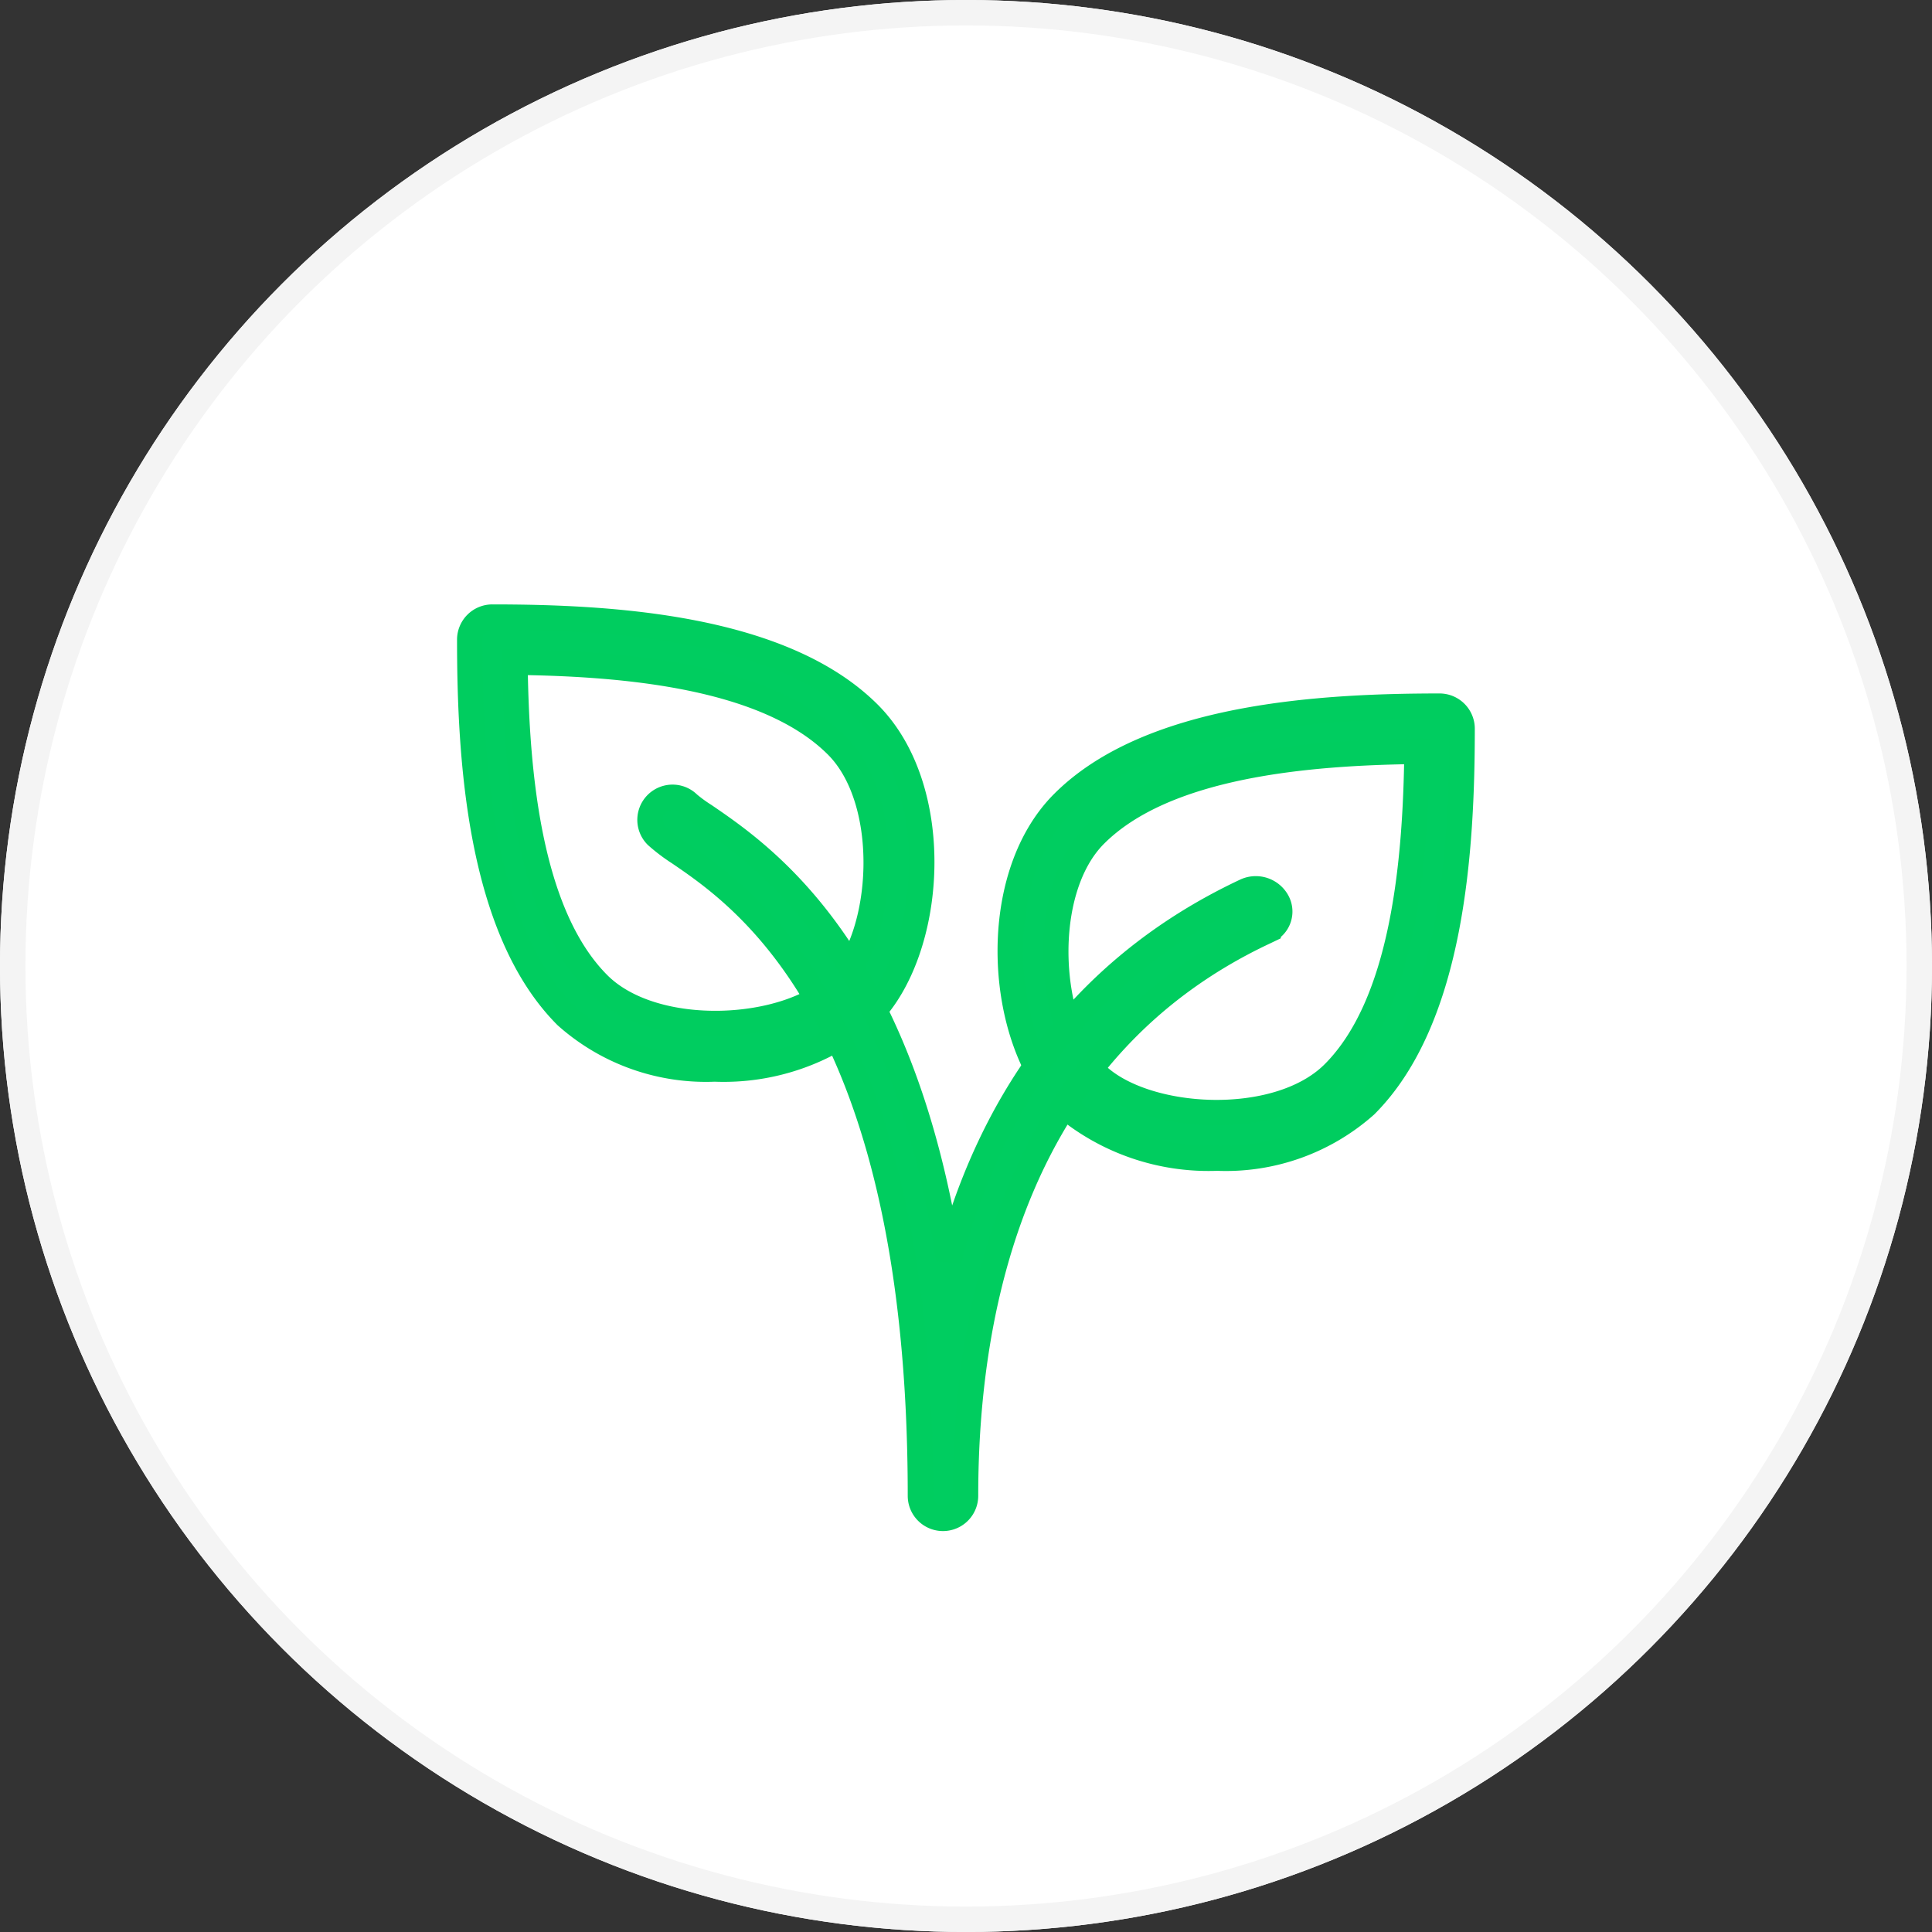
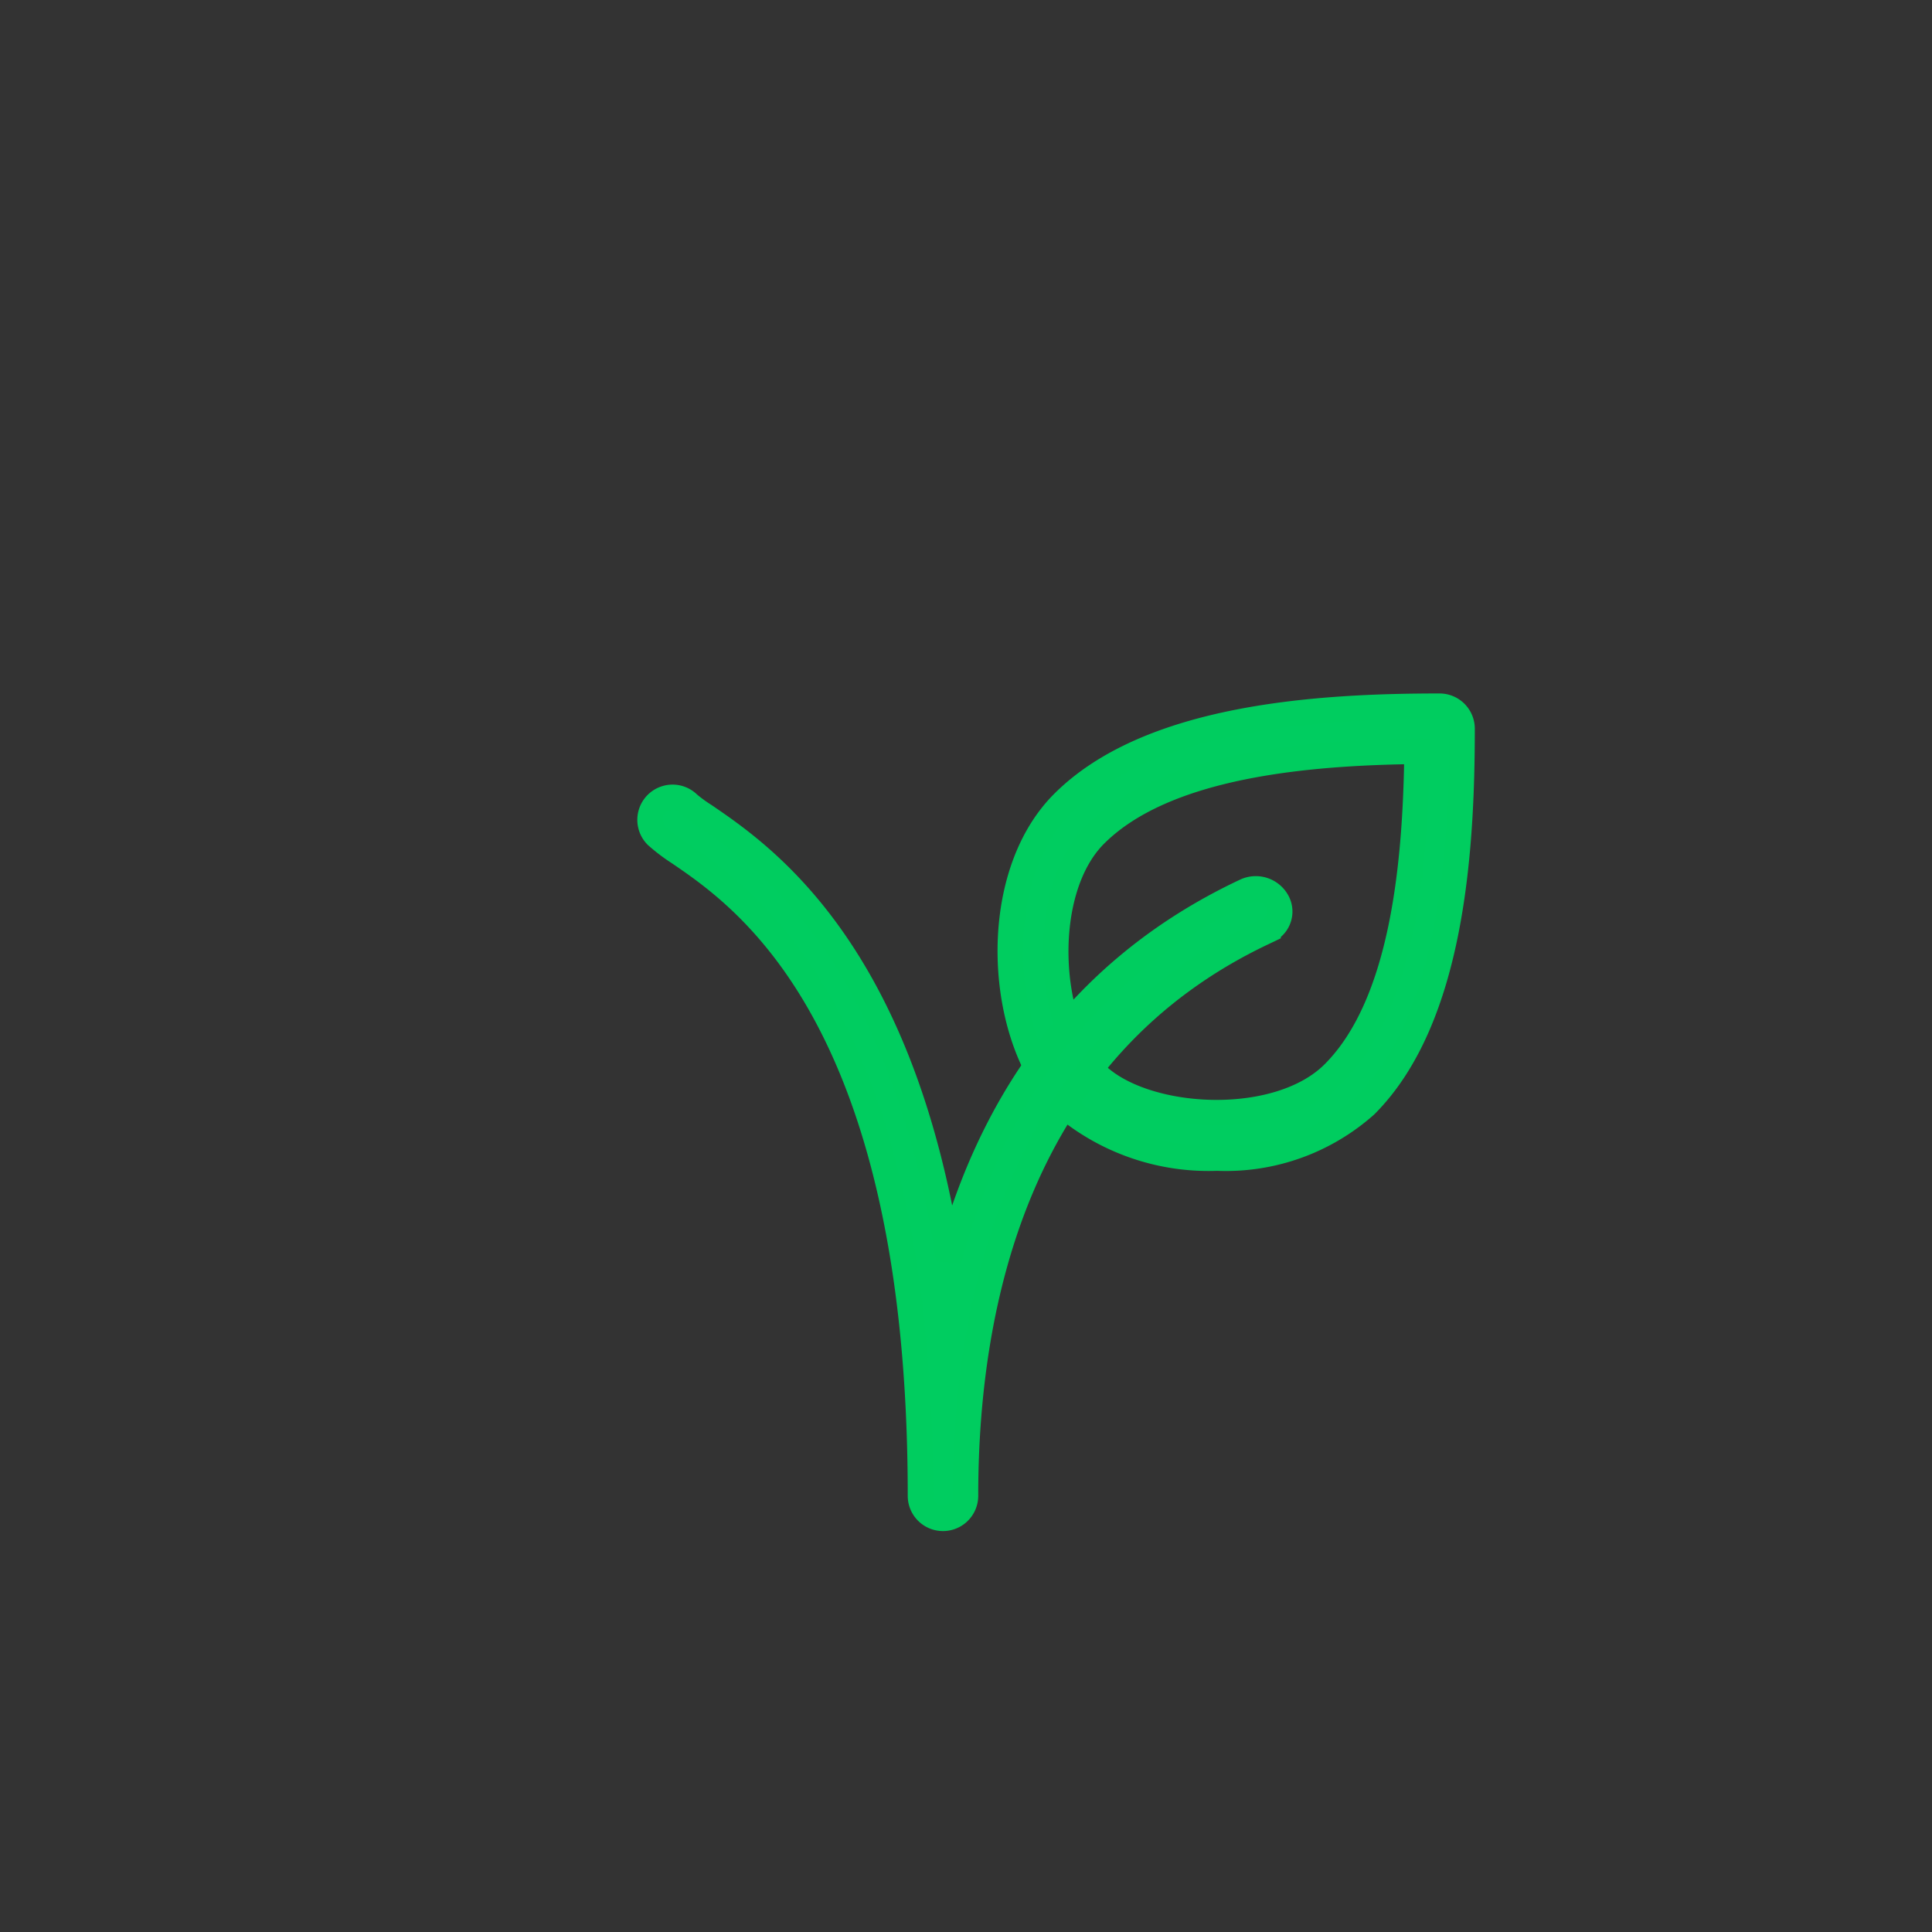
<svg xmlns="http://www.w3.org/2000/svg" width="76" height="76" viewBox="0 0 76 76">
  <rect x="0" y="0" width="76" height="76" fill="#333333" stroke="none" />
  <g id="Grupo_17642" data-name="Grupo 17642" transform="translate(-196 -5277.793)">
    <g id="Elipse_278" data-name="Elipse 278" transform="translate(196 5277.793)" fill="#fff" stroke="#f4f4f4" stroke-width="1">
-       <circle cx="38" cy="38" r="38" stroke="none" />
-       <circle cx="38" cy="38" r="37.5" fill="none" />
-     </g>
+       </g>
    <g id="plantar" transform="translate(214.479 5280.486)">
      <g id="Grupo_17190" data-name="Grupo 17190" transform="translate(0 21.579)">
        <g id="Grupo_17189" data-name="Grupo 17189" transform="translate(0 0)">
-           <path id="Caminho_19131" data-name="Caminho 19131" d="M15.7,25.383c-3.411-3.409-10.085-3.8-14.81-3.8A.887.887,0,0,0,0,22.465c0,4.725.394,11.4,3.8,14.81a8.255,8.255,0,0,0,5.834,2.083A8.842,8.842,0,0,0,15.7,37.274C18.237,34.733,18.7,28.388,15.7,25.383ZM14.443,36.022c-1.9,1.9-7.164,2.22-9.383,0-2.753-2.753-3.23-8.346-3.282-12.665,4.319.051,9.912.528,12.665,3.281C16.663,28.858,16.338,34.127,14.443,36.022Z" transform="translate(0 -21.579)" fill="#00cd60" stroke="#00cd5f" stroke-width="1" />
-         </g>
+           </g>
      </g>
      <g id="Grupo_17192" data-name="Grupo 17192" transform="translate(21.262 25.086)">
        <g id="Grupo_17191" data-name="Grupo 17191">
          <path id="Caminho_19132" data-name="Caminho 19132" d="M272.756,63.776c-4.725,0-11.4.394-14.81,3.8-3.007,3-2.54,9.35,0,11.89A8.845,8.845,0,0,0,264,81.554a8.265,8.265,0,0,0,5.836-2.081c3.409-3.411,3.8-10.085,3.8-14.81A.887.887,0,0,0,272.756,63.776Zm-4.175,14.441c-2.22,2.22-7.488,1.9-9.383,0s-2.22-7.164,0-9.383c2.753-2.753,8.346-3.23,12.665-3.281C271.811,69.873,271.334,75.466,268.581,78.217Z" transform="translate(-255.862 -63.776)" fill="#00cd60" stroke="#00cd5f" stroke-width="1" />
        </g>
      </g>
      <g id="Grupo_17194" data-name="Grupo 17194" transform="translate(7.091 28.672)">
        <g id="Grupo_17193" data-name="Grupo 17193" transform="translate(0 0)">
          <path id="Caminho_19133" data-name="Caminho 19133" d="M109.992,111.015a.958.958,0,0,0-1.25-.392c-6.8,3.2-10.139,8.77-11.656,14.5-1.877-12.183-7.308-15.9-9.61-17.473a5.567,5.567,0,0,1-.635-.463.886.886,0,1,0-1.253,1.253,7.131,7.131,0,0,0,.888.672c2.6,1.775,9.49,6.492,9.49,25.293a.886.886,0,0,0,1.773,0c0-7.6,2.041-17.611,11.759-22.178,0,0,.144-.069.144-.069A.822.822,0,0,0,109.992,111.015Z" transform="translate(-85.328 -106.928)" fill="#00cd60" stroke="#00cd5f" stroke-width="1" />
        </g>
      </g>
    </g>
  </g>
</svg>